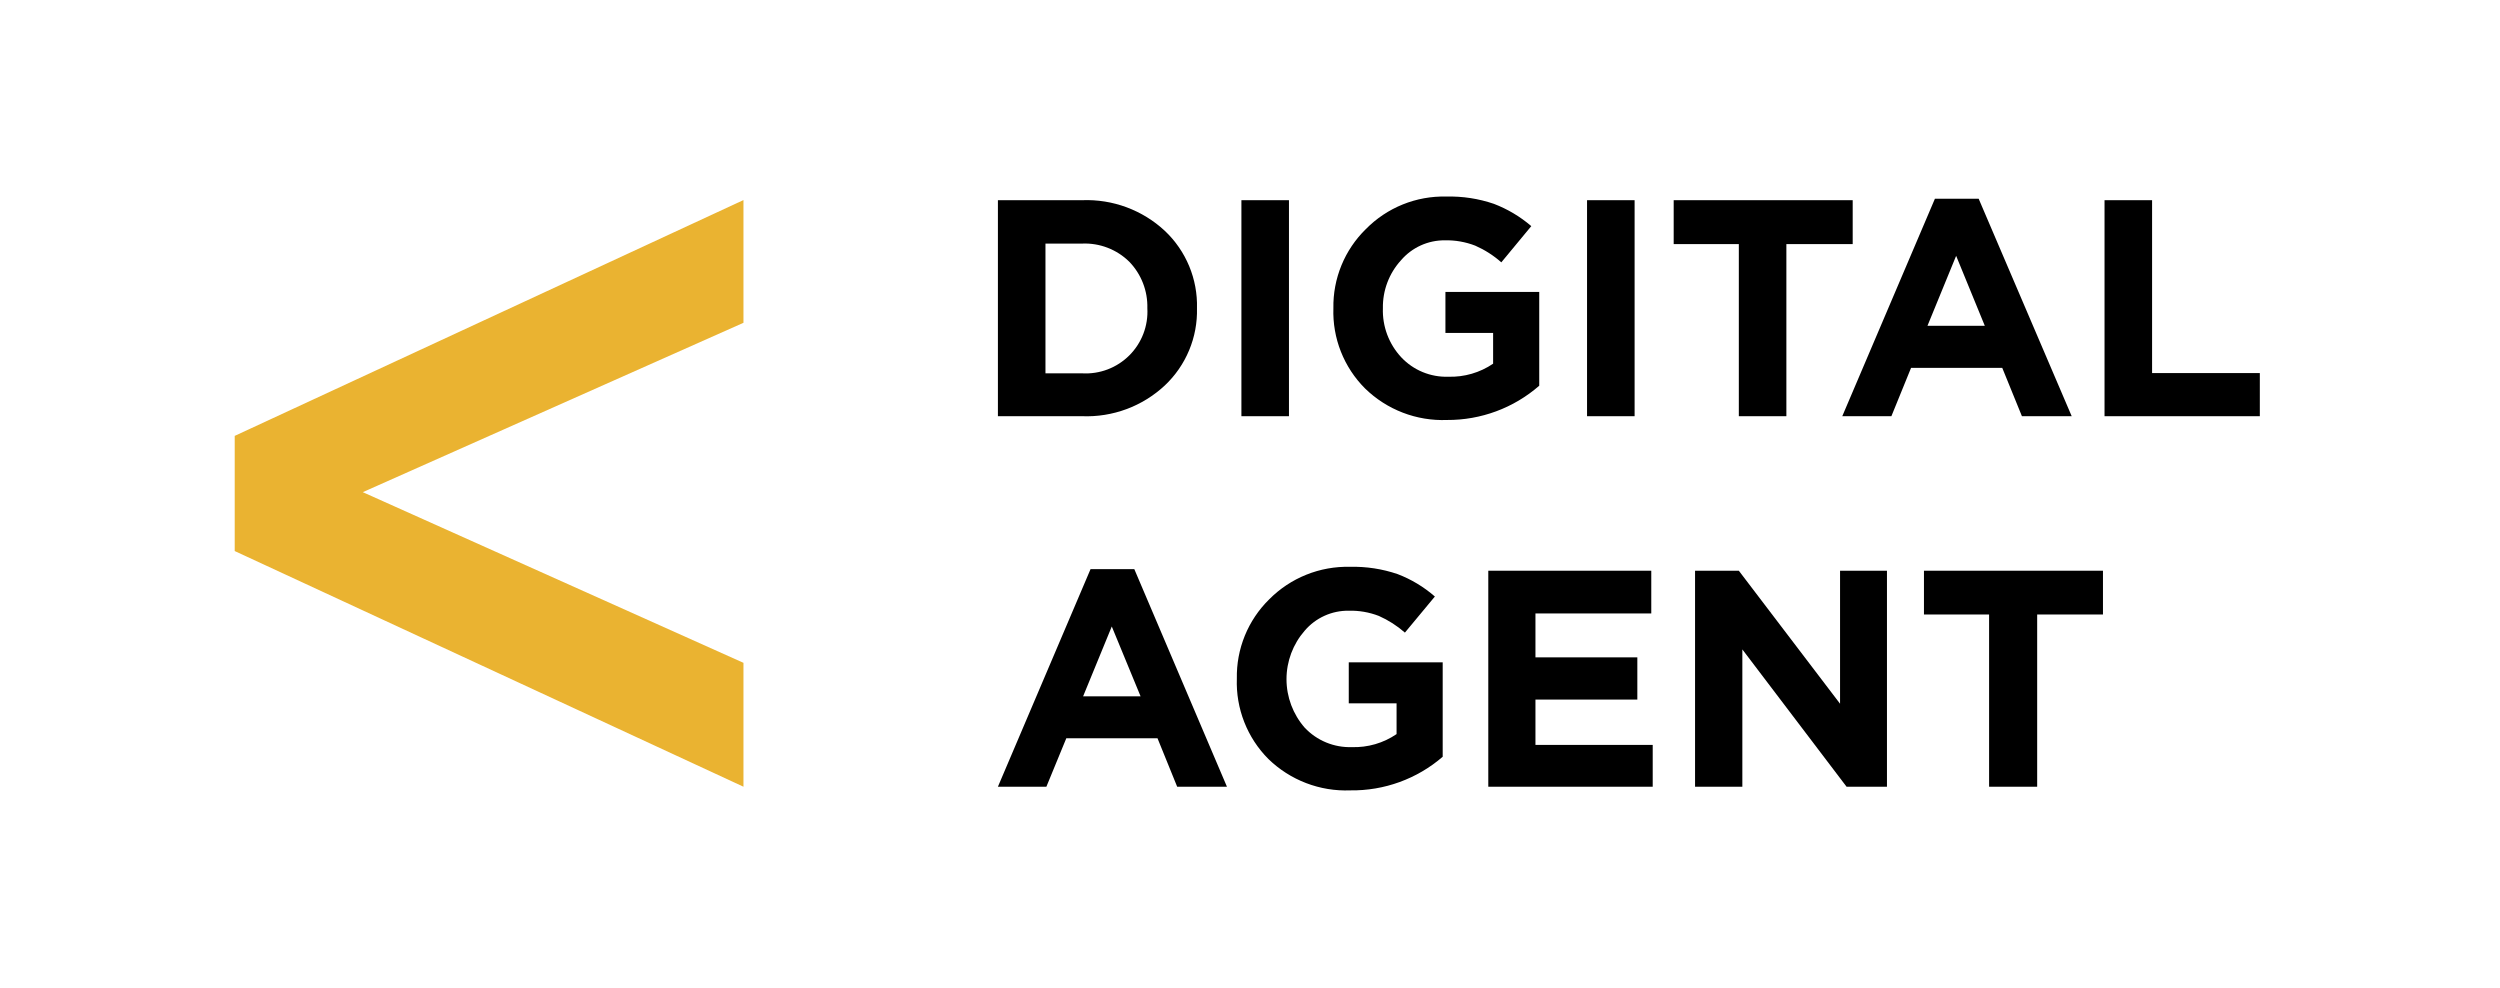
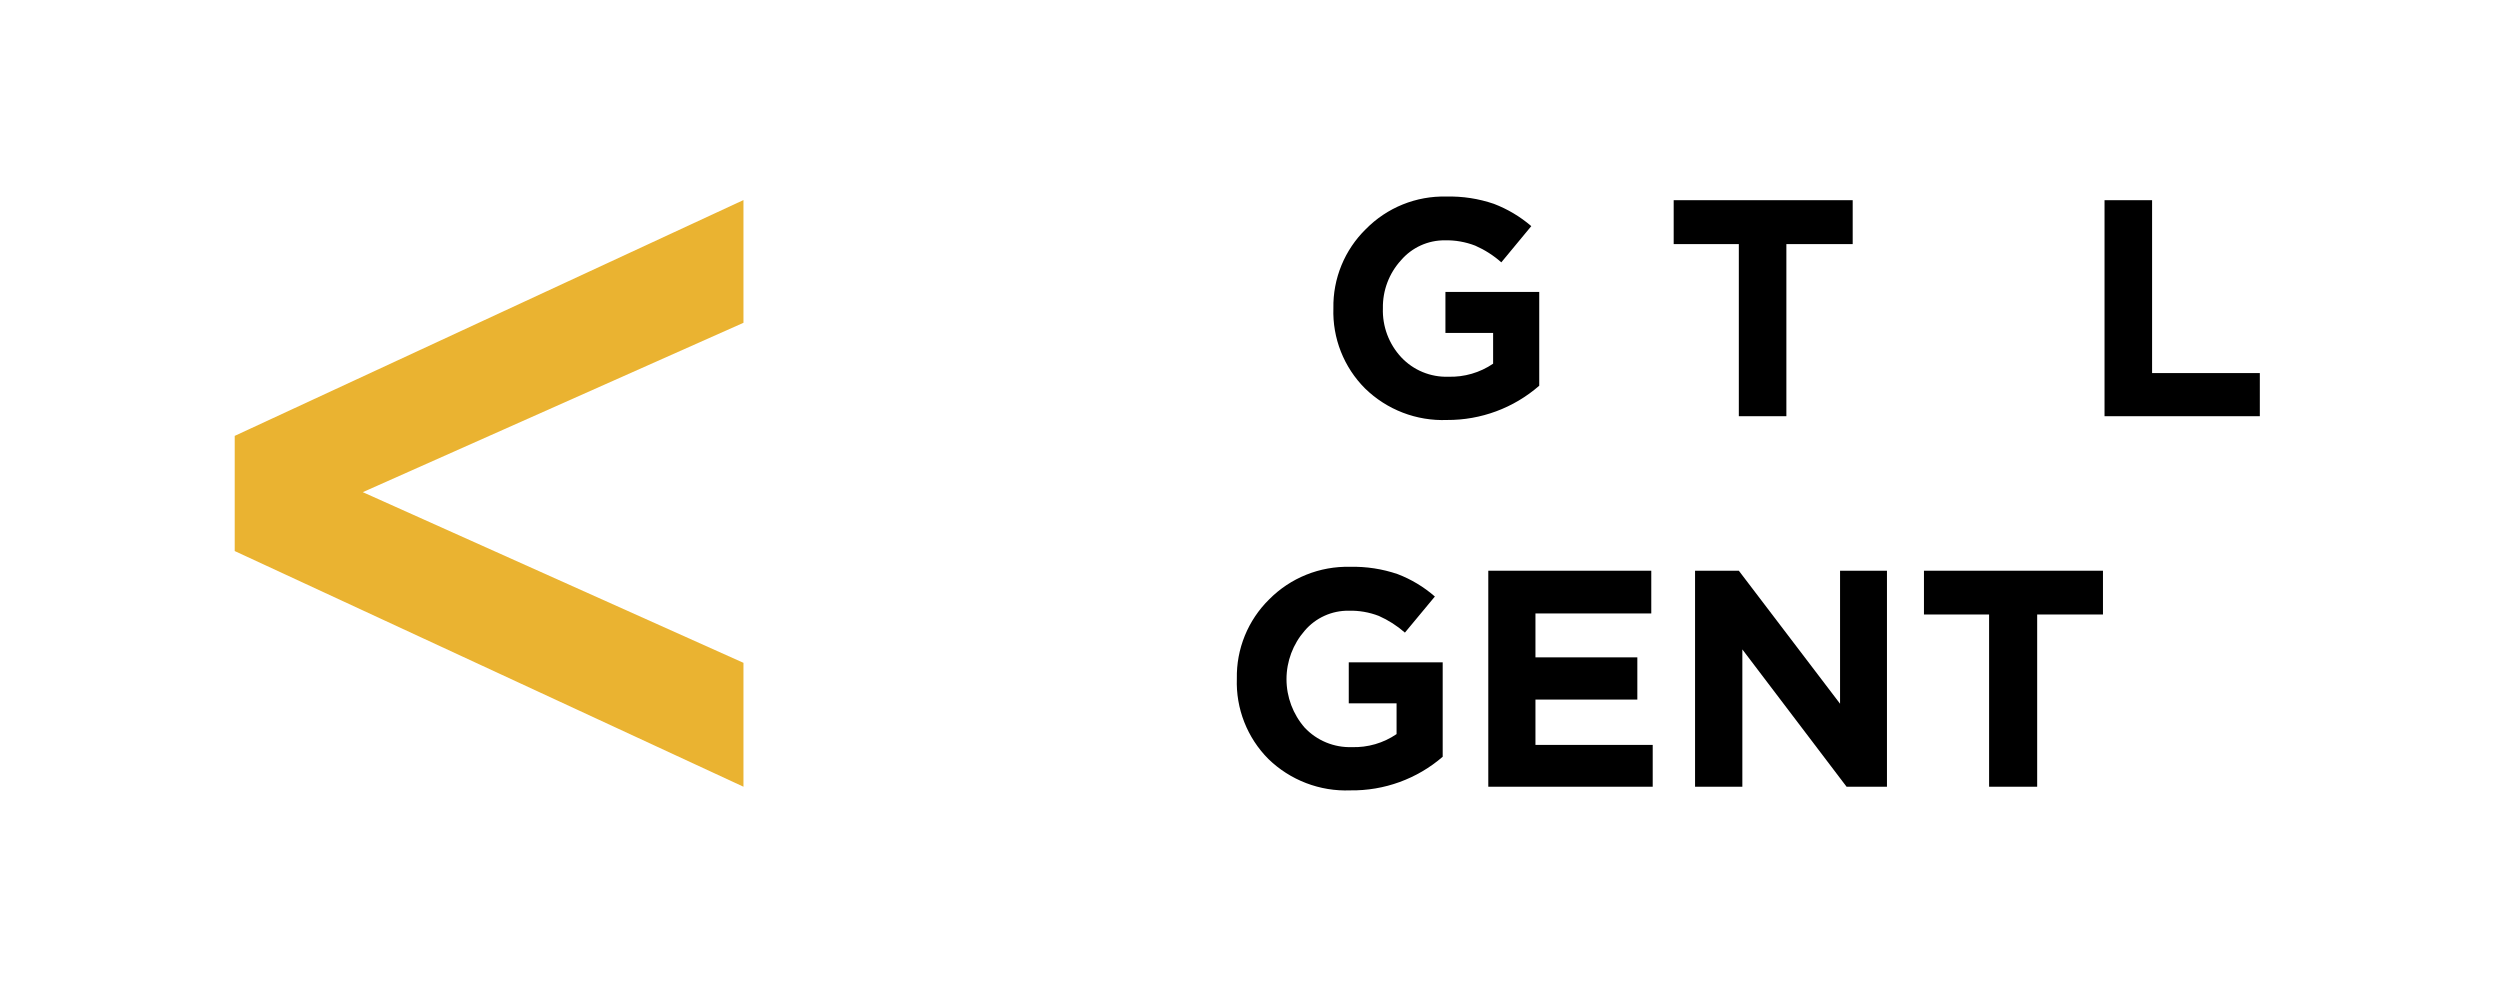
<svg xmlns="http://www.w3.org/2000/svg" width="458" height="181" viewBox="0 0 458 181" fill="none">
  <path d="M136.203 144.128L43 100.952V79.853L136.203 36.652V59.136L66.462 90.164L136.203 121.43V144.128Z" fill="#EAB331" />
-   <path d="M182.817 76.249V36.676H198.26C201.033 36.568 203.8 37.011 206.401 37.977C209.002 38.944 211.386 40.416 213.416 42.309C215.334 44.123 216.849 46.321 217.86 48.76C218.872 51.198 219.358 53.823 219.287 56.462C219.355 59.103 218.865 61.729 217.849 64.168C216.834 66.607 215.315 68.804 213.392 70.616C211.366 72.507 208.986 73.978 206.389 74.945C203.792 75.911 201.029 76.355 198.26 76.249H182.817ZM191.529 68.396H198.26C199.851 68.486 201.442 68.239 202.931 67.671C204.42 67.103 205.771 66.227 206.898 65.101C208.025 63.974 208.901 62.622 209.469 61.133C210.037 59.645 210.284 58.053 210.194 56.462C210.236 54.893 209.964 53.33 209.394 51.867C208.825 50.404 207.969 49.069 206.876 47.942C205.743 46.828 204.394 45.959 202.912 45.389C201.43 44.818 199.847 44.558 198.26 44.624H191.529V68.396Z" fill="black" />
-   <path d="M227.426 76.249V36.676H236.138V76.249H227.426Z" fill="black" />
  <path d="M265.089 76.941C262.326 77.048 259.569 76.591 256.988 75.598C254.407 74.605 252.055 73.097 250.077 71.165C248.154 69.243 246.647 66.945 245.649 64.416C244.651 61.887 244.184 59.18 244.277 56.462C244.229 53.77 244.732 51.097 245.754 48.605C246.776 46.114 248.295 43.858 250.22 41.975C252.138 40.023 254.438 38.486 256.975 37.459C259.512 36.433 262.234 35.939 264.97 36.008C267.93 35.934 270.88 36.387 273.682 37.344C276.183 38.3 278.5 39.681 280.532 41.426L275.042 48.061C273.619 46.802 272.008 45.771 270.269 45.006C268.497 44.318 266.607 43.986 264.707 44.027C263.181 44.012 261.671 44.331 260.281 44.962C258.891 45.593 257.657 46.52 256.664 47.679C254.477 50.075 253.289 53.218 253.346 56.462C253.231 59.789 254.441 63.026 256.712 65.46C257.813 66.631 259.151 67.554 260.637 68.167C262.122 68.78 263.722 69.07 265.328 69.017C268.248 69.107 271.122 68.272 273.538 66.63V60.997H264.803V53.479H281.988V70.664C277.309 74.746 271.299 76.979 265.089 76.941V76.941Z" fill="black" />
-   <path d="M290.747 76.249V36.676H299.459V76.249H290.747Z" fill="black" />
  <path d="M318.553 76.249V44.719H306.619V36.676H339.413V44.719H327.264V76.249H318.553Z" fill="black" />
-   <path d="M337.504 76.249L354.474 36.413H362.493L379.535 76.249H370.417L366.813 67.394H350.106L346.502 76.249H337.504ZM353.113 59.684H363.615L358.364 46.867L353.113 59.684Z" fill="black" />
  <path d="M385.55 76.249V36.676H394.262V68.348H414V76.249H385.55Z" fill="black" />
-   <path d="M182.817 144.128L199.787 104.269H207.807L224.777 144.128H215.659L212.055 135.249H195.348L191.696 144.128H182.817ZM198.427 127.564H208.953L203.678 114.771L198.427 127.564Z" fill="black" />
  <path d="M247.379 144.797C244.618 144.906 241.863 144.452 239.282 143.463C236.701 142.475 234.348 140.971 232.366 139.045C230.446 137.117 228.942 134.815 227.949 132.281C226.955 129.748 226.493 127.038 226.59 124.318C226.538 121.624 227.036 118.947 228.054 116.452C229.072 113.957 230.588 111.696 232.51 109.807C234.443 107.854 236.755 106.317 239.304 105.291C241.853 104.265 244.585 103.771 247.331 103.84C250.291 103.769 253.241 104.221 256.043 105.176C258.543 106.132 260.853 107.522 262.869 109.282L257.38 115.893C255.952 114.64 254.342 113.61 252.606 112.838C250.842 112.157 248.96 111.833 247.069 111.883C245.542 111.865 244.031 112.182 242.641 112.813C241.25 113.444 240.016 114.374 239.025 115.535C236.873 117.997 235.687 121.156 235.687 124.426C235.687 127.696 236.873 130.854 239.025 133.316C240.129 134.485 241.467 135.406 242.952 136.019C244.437 136.632 246.036 136.923 247.642 136.873C250.563 136.97 253.439 136.134 255.852 134.486V128.853H247.093V121.335H264.301V138.639C259.605 142.694 253.584 144.885 247.379 144.797Z" fill="black" />
  <path d="M272.655 144.128V104.556H302.514V112.384H281.295V120.428H299.96V128.161H281.295V136.467H302.776V144.128H272.655Z" fill="black" />
  <path d="M310.534 144.128V104.556H318.553L337.098 128.925V104.556H345.691V144.128H338.292L319.198 118.972V144.128H310.534Z" fill="black" />
  <path d="M364.403 144.128V112.575H352.469V104.556H385.263V112.575H373.21V144.128H364.403Z" fill="black" />
</svg>